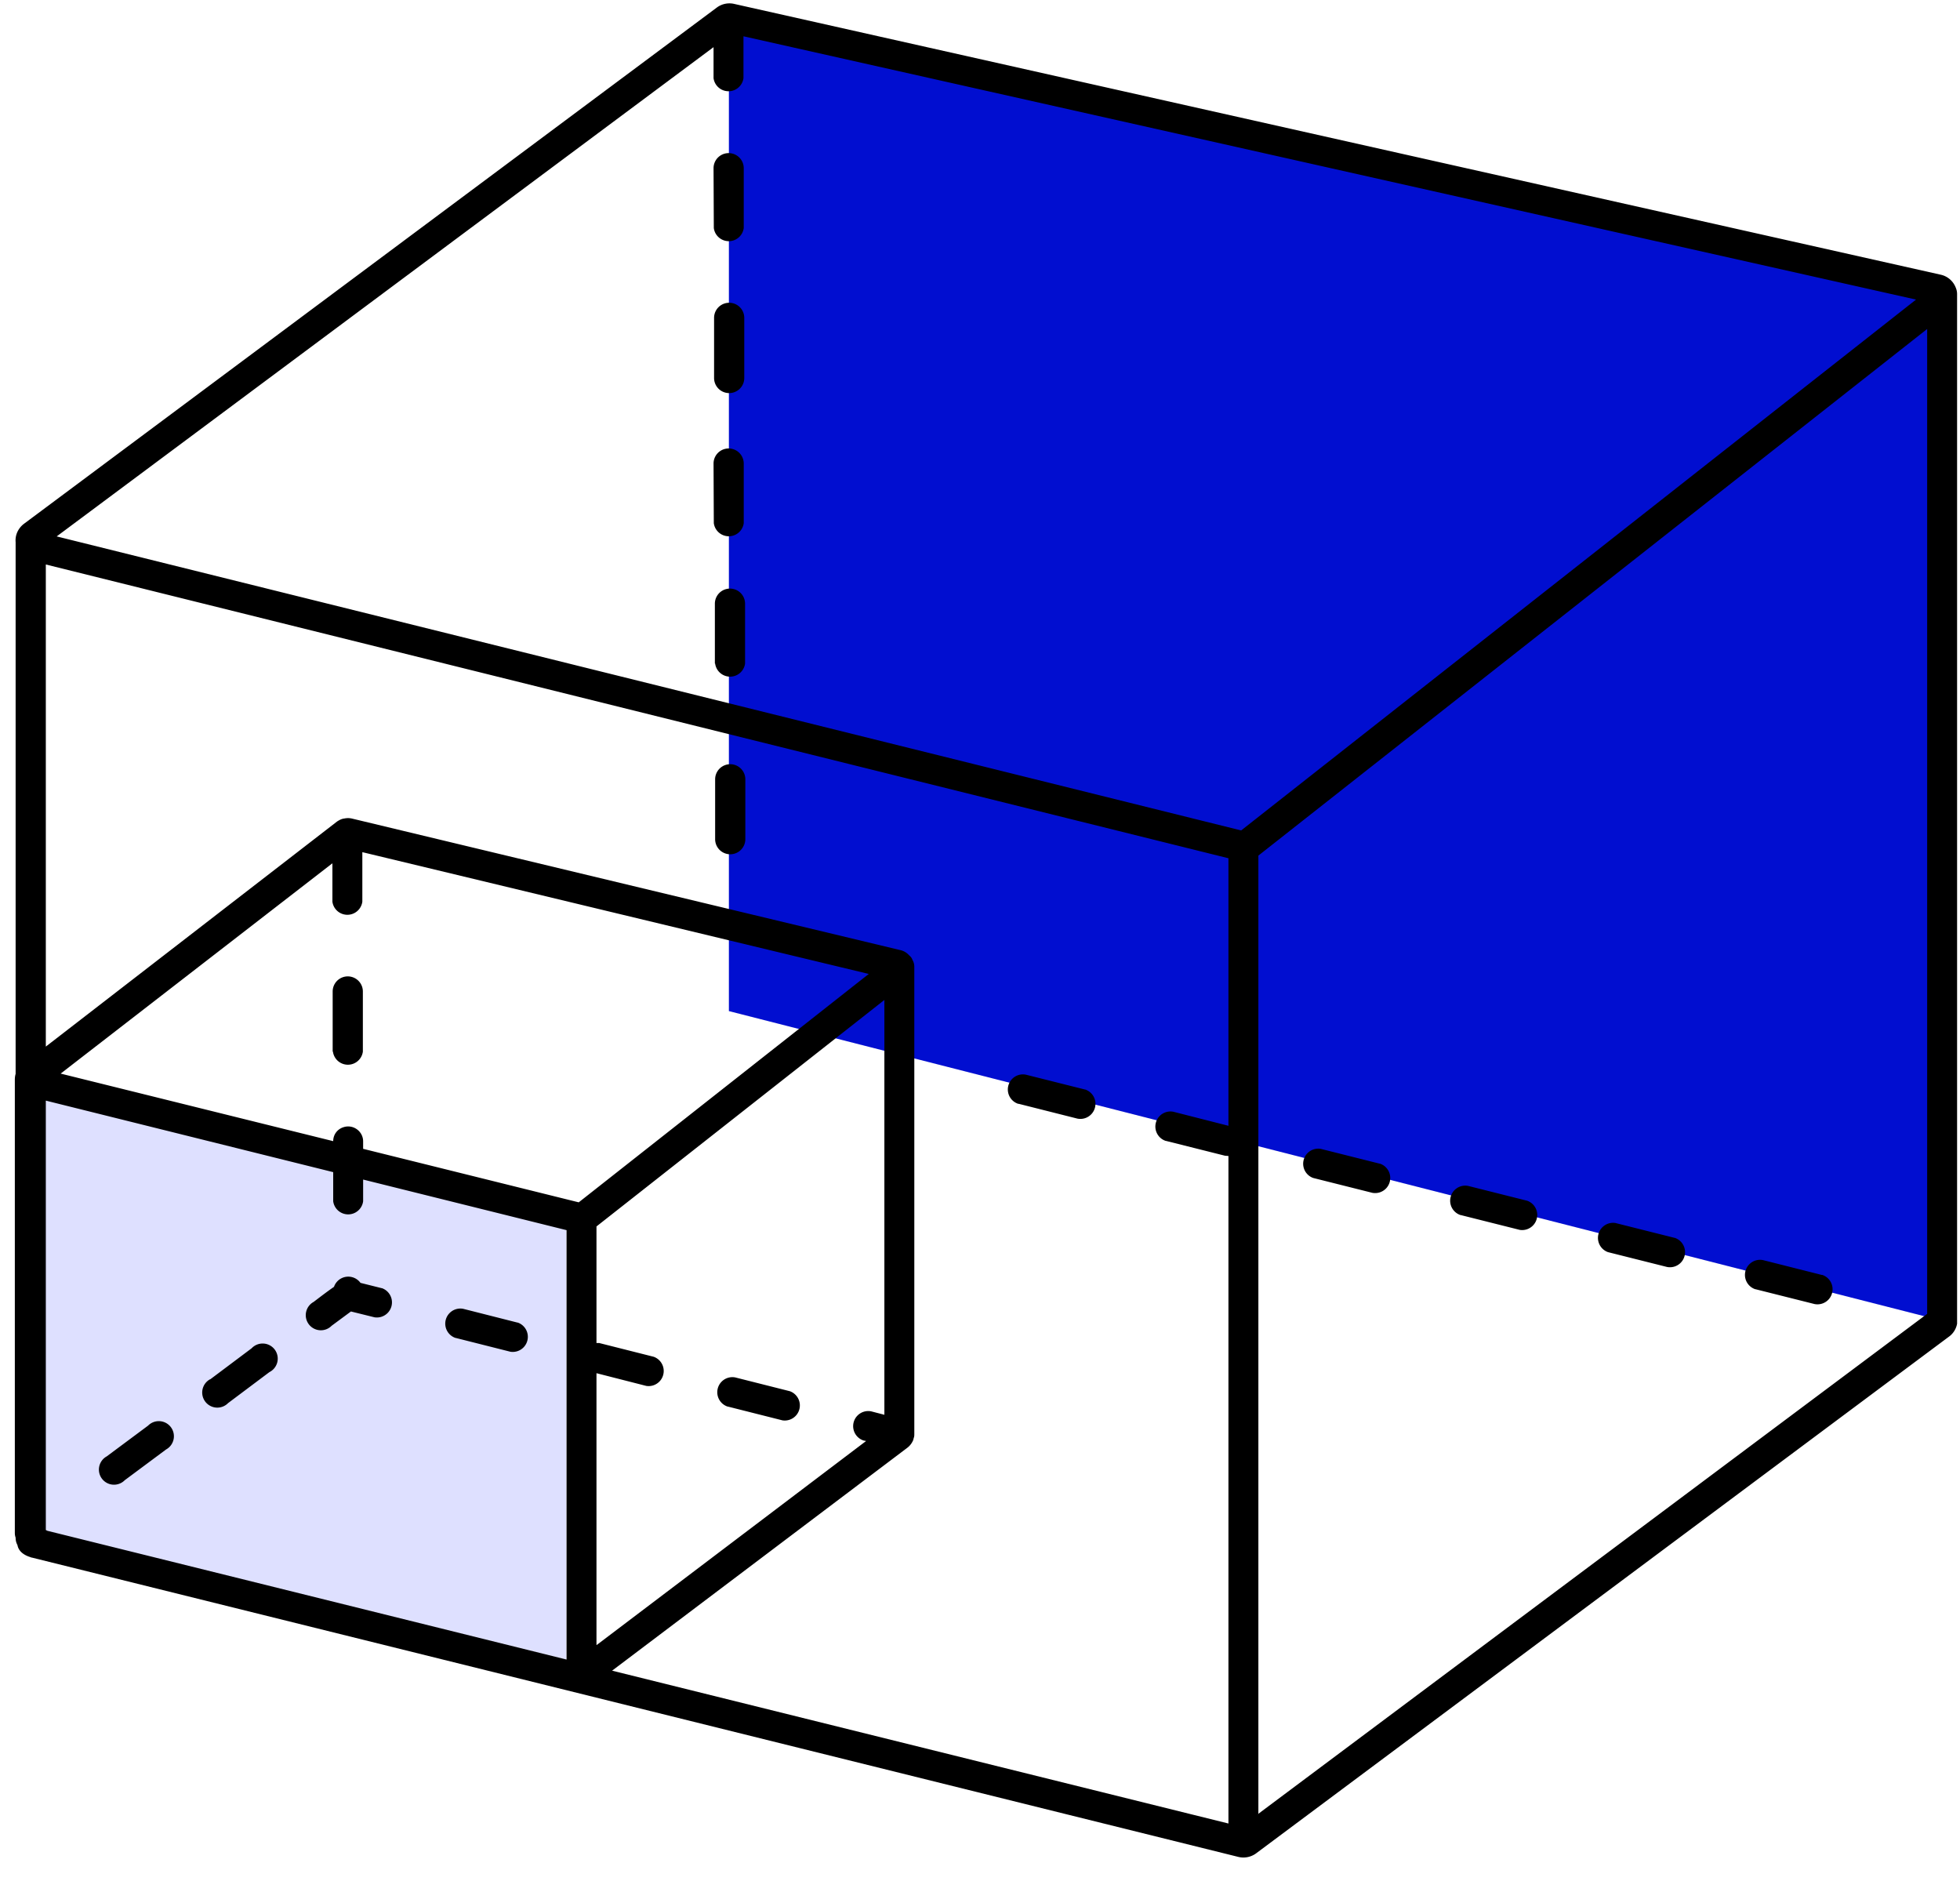
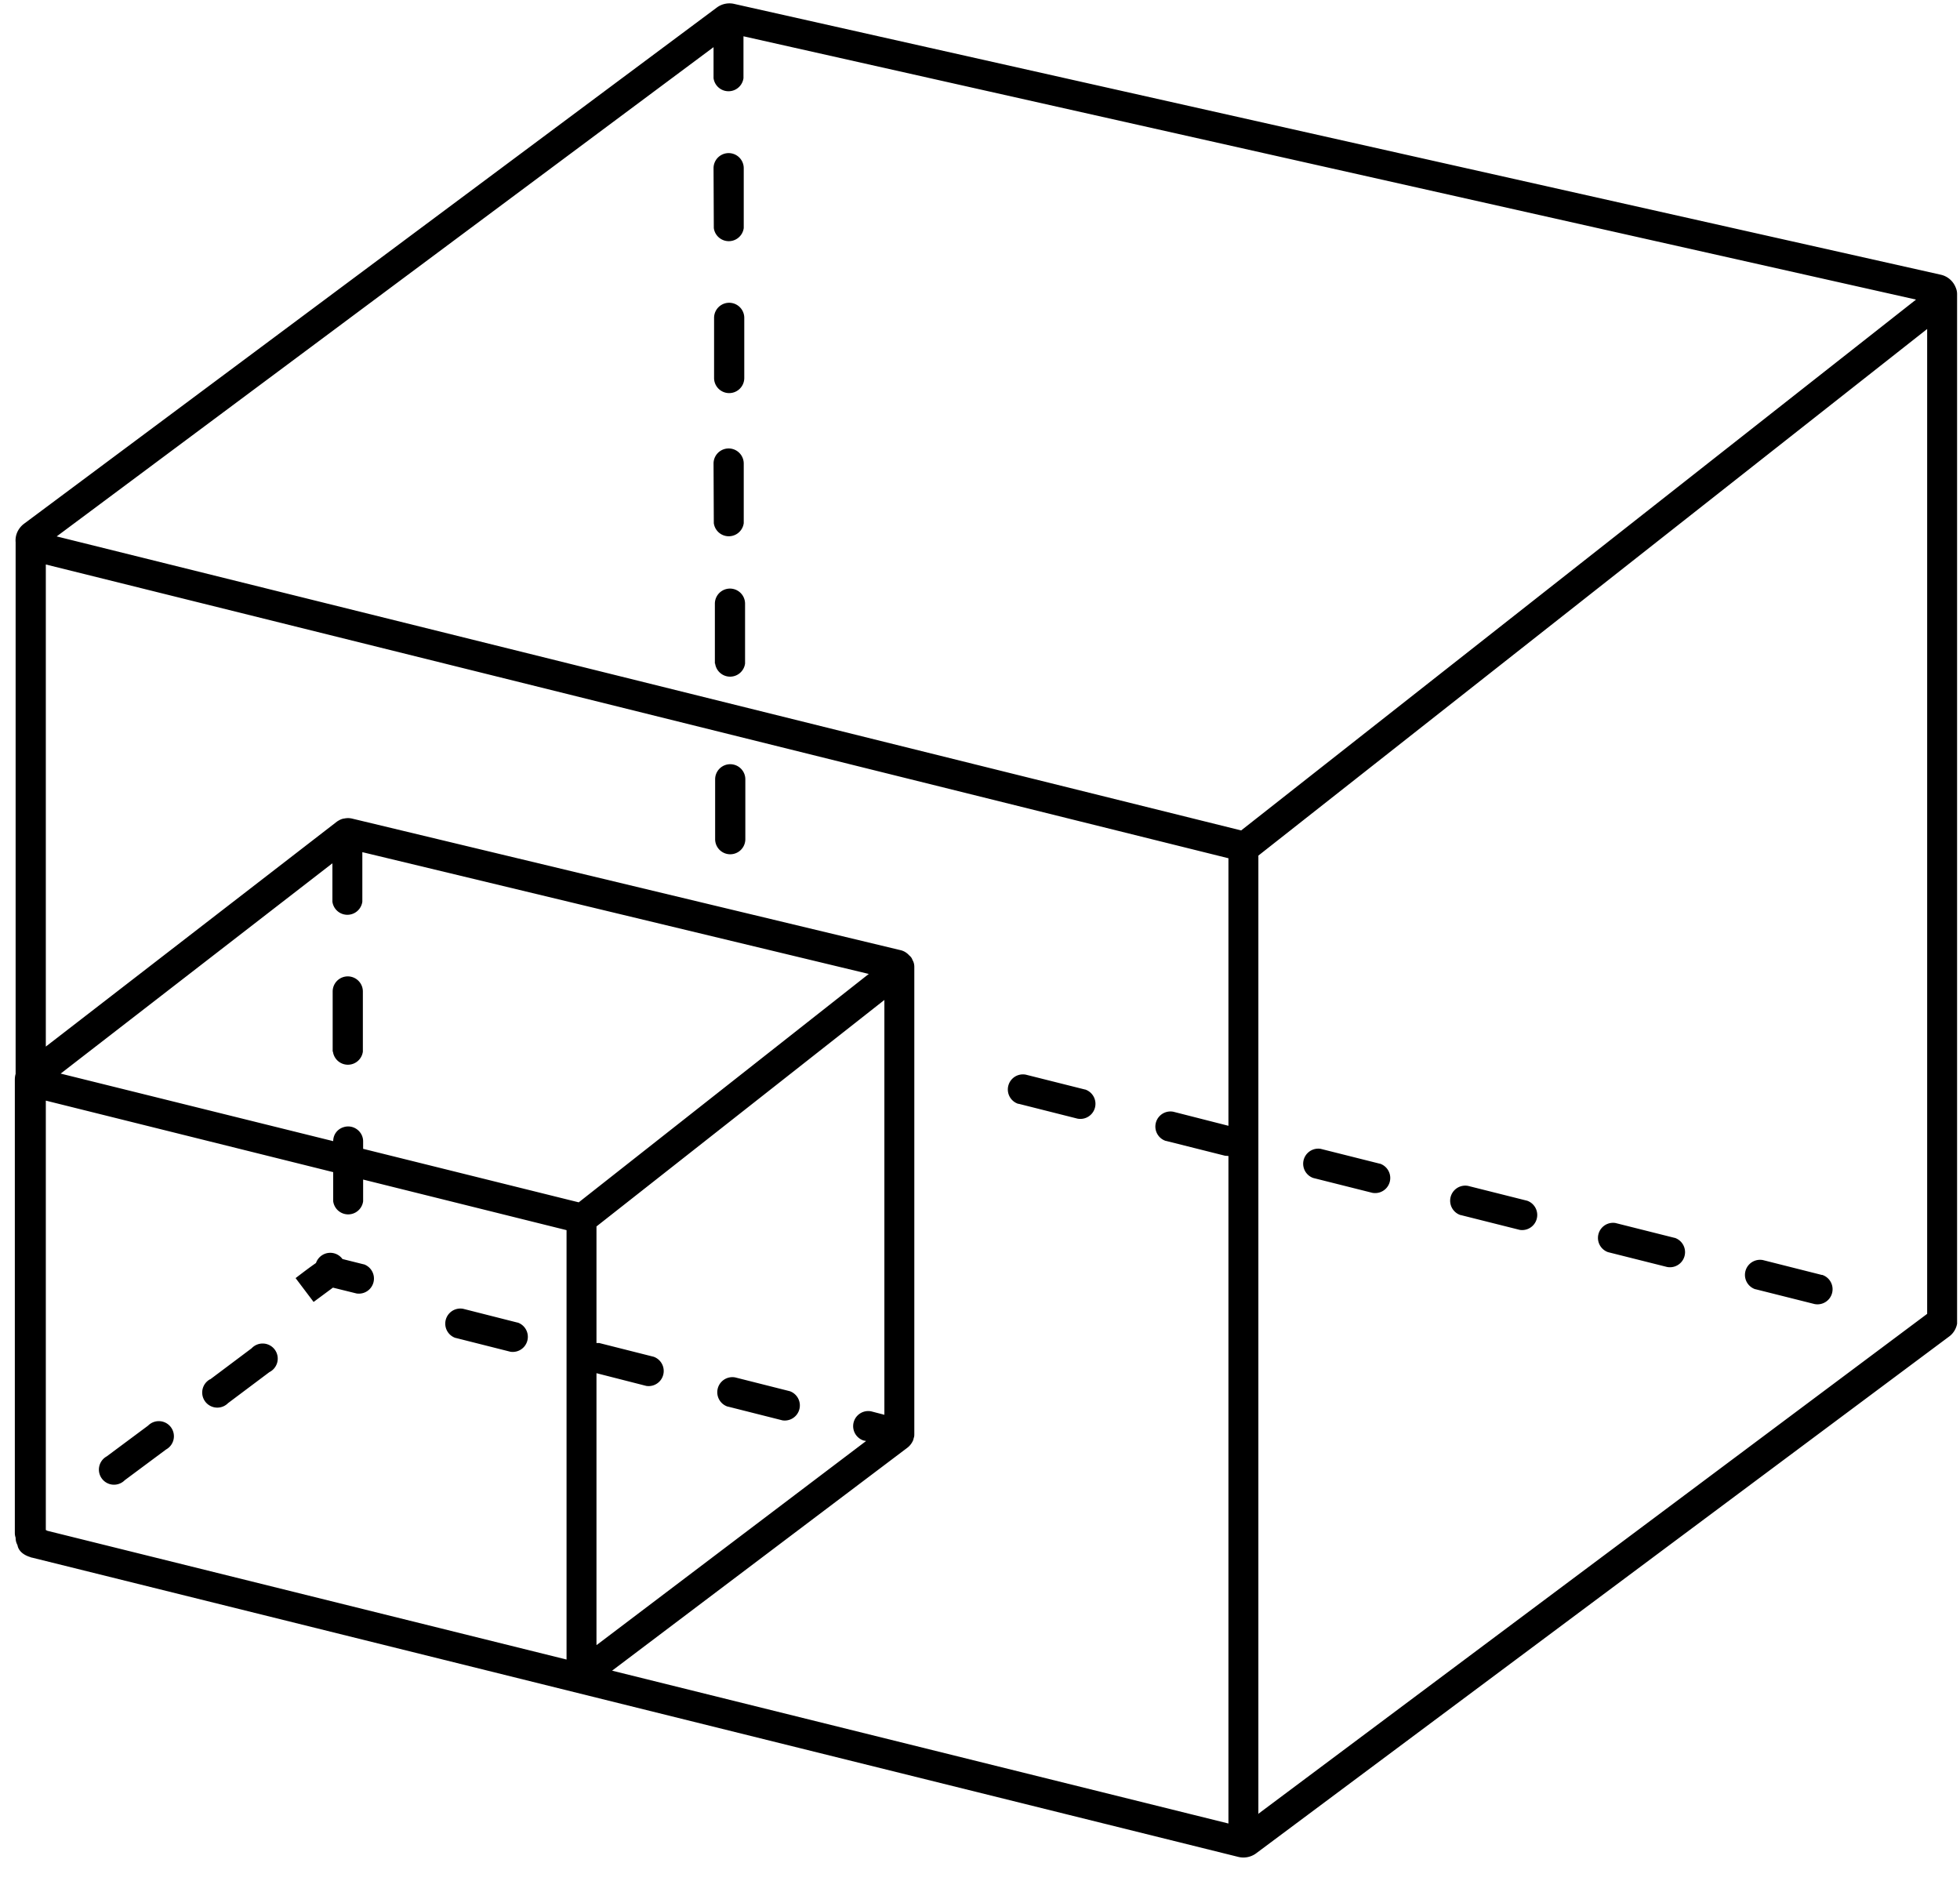
<svg xmlns="http://www.w3.org/2000/svg" xmlns:xlink="http://www.w3.org/1999/xlink" height="71" viewBox="0 0 74 71" width="74">
  <defs>
-     <path id="a" d="m26.96.46 46.04 10.54v38.8l-46.04-11.75z" />
-   </defs>
+     </defs>
  <g fill="none" fill-rule="evenodd">
    <g transform="translate(.56 .12)">
      <use fill="#dee0ff" xlink:href="#a" />
      <use fill="#010ed0" xlink:href="#a" />
    </g>
-     <path d="m1.72 41.4 19.66 4.75v16.5l-19.86-4.89z" fill="#dee0ff" />
-     <path d="m72.34 11.31-44.27-9.94v1.58a.57.57 0 0 1 -1.13 0v-1.17l-24.8 18.47 44.72 11.1zm-37.89 24.93c.05.08.07.17.07.26v17.63c0 .05 0 .1-.02.15l-.02.08a.7.7 0 0 1 -.23.3l-11.14 8.41 23.27 5.77v-25.2l-.13-.01-2.23-.56h-.01a.57.57 0 0 1 .29-1.1l2.08.53v-10.1l-44.65-11.09v18.2l11-8.5c.08-.05.17-.1.27-.11.1-.02.18-.02.28 0l20.72 4.97c.13.03.24.1.33.2.05.04.1.1.12.17zm-33.28 22.55c-.32-.09-.48-.27-.51-.46a.56.56 0 0 1 -.07-.26v-.02a.54.54 0 0 1 -.03-.18v-17.1c0-.09.01-.16.03-.23v-20.07a.77.77 0 0 1 .05-.35.82.82 0 0 1 .27-.35l26.16-19.49a.8.8 0 0 1 .66-.13l45.54 10.22a.79.79 0 0 1 .57.49c.03.07.05.15.05.24v38.87a.77.77 0 0 1 -.32.5l-26.15 19.5a.81.81 0 0 1 -.67.13l-45.55-11.3h-.03zm.56-1.03.06.03 19.6 4.86v-16.21l-7.68-1.91v.82a.57.57 0 0 1 -1.13 0v-1.1l-10.85-2.7v16.21zm20.8 4.34 10.17-7.7-.1-.02a.57.57 0 0 1 .29-1.1l.5.13v-15.66l-10.87 8.55v4.4h.1l2.06.52a.57.57 0 0 1 -.28 1.1l-1.88-.48v10.26zm-18.5-7.12a.57.57 0 1 0 .68.9l1.56-1.16a.57.57 0 1 0 -.68-.9zm3.9-2.91a.57.57 0 1 0 .68.9l1.56-1.17a.57.57 0 1 0 -.67-.9l-1.56 1.17zm3.91-2.92a.57.57 0 1 0 .68.9l.73-.54.89.22a.57.57 0 0 0 .28-1.1h-.01l-.8-.2a.57.57 0 0 0 -1 .15c-.26.18-.52.38-.77.57zm5.65.26a.57.57 0 0 0 -.29 1.1h.01l2.06.52a.57.57 0 0 0 .28-1.1h-.01zm10.27 2.59a.57.57 0 0 0 -.29 1.1h.01l2.06.52a.57.57 0 0 0 .28-1.1zm5.05-15.23-19.13-4.6v1.87a.57.57 0 0 1 -1.13 0v-1.45l-10.26 7.94 10.29 2.55c0-.25.16-.46.4-.53.36-.11.73.16.73.54v.28l8.14 2.02 10.96-8.63zm-20.24 2.93a.57.57 0 0 0 1.13 0v-2.27a.57.57 0 0 0 -1.14 0v2.27zm26.16.87a.57.57 0 0 0 -.29 1.1h.02l2.22.56a.57.57 0 0 0 .29-1.1h-.01zm11.13 2.8a.57.57 0 0 0 -.28 1.1l2.23.56a.57.57 0 0 0 .29-1.1h-.01zm5.57 1.4a.57.57 0 0 0 -.29 1.1h.01l2.23.56a.57.57 0 0 0 .28-1.1zm5.56 1.4a.57.57 0 0 0 -.28 1.1l2.23.56a.57.57 0 0 0 .29-1.1h-.01zm5.57 1.4a.57.57 0 0 0 -.29 1.1h.01l2.23.56a.57.57 0 0 0 .29-1.1h-.02zm-19.06 20.91 25.26-18.88v-37.18l-25.25 19.88v36.2zm-20.5-36.8a.57.57 0 0 0 1.14 0v-2.26a.57.57 0 0 0 -1.14 0zm0-6.63a.57.57 0 0 0 1.13 0v-2.26a.57.57 0 0 0 -1.14 0v2.26zm-.05-5.3a.57.57 0 0 0 1.13 0v-2.25a.57.57 0 0 0 -1.14 0l.01 2.26zm.01-5.48a.57.57 0 0 0 1.14 0v-2.27a.57.57 0 0 0 -1.14 0v2.26zm-.01-5.66a.57.57 0 0 0 1.13 0v-2.26a.57.57 0 0 0 -1.14 0z" fill="#000" />
+     <path d="m72.34 11.31-44.27-9.94v1.58a.57.57 0 0 1 -1.13 0v-1.17l-24.8 18.47 44.72 11.1zm-37.89 24.93c.05.08.07.17.07.26v17.63c0 .05 0 .1-.02.15l-.02.08a.7.7 0 0 1 -.23.3l-11.14 8.41 23.27 5.77v-25.2l-.13-.01-2.23-.56h-.01a.57.57 0 0 1 .29-1.1l2.08.53v-10.1l-44.65-11.09v18.2l11-8.5c.08-.05.17-.1.27-.11.1-.02.18-.02.28 0l20.72 4.97c.13.03.24.1.33.2.05.04.1.1.12.17zm-33.28 22.55c-.32-.09-.48-.27-.51-.46a.56.56 0 0 1 -.07-.26v-.02a.54.54 0 0 1 -.03-.18v-17.1c0-.09.01-.16.03-.23v-20.07a.77.77 0 0 1 .05-.35.82.82 0 0 1 .27-.35l26.16-19.49a.8.8 0 0 1 .66-.13l45.54 10.22a.79.79 0 0 1 .57.49c.03.07.05.15.05.24v38.87a.77.77 0 0 1 -.32.5l-26.15 19.5a.81.81 0 0 1 -.67.13l-45.55-11.3h-.03zm.56-1.03.06.03 19.6 4.86v-16.21l-7.68-1.91v.82a.57.57 0 0 1 -1.13 0v-1.1l-10.85-2.7v16.21zm20.8 4.34 10.17-7.7-.1-.02a.57.57 0 0 1 .29-1.1l.5.13v-15.66l-10.87 8.55v4.4h.1l2.06.52a.57.57 0 0 1 -.28 1.1l-1.88-.48v10.26zm-18.5-7.12a.57.57 0 1 0 .68.9l1.56-1.16a.57.57 0 1 0 -.68-.9zm3.9-2.91a.57.57 0 1 0 .68.9l1.56-1.17a.57.57 0 1 0 -.67-.9l-1.56 1.17zm3.91-2.92l.73-.54.89.22a.57.57 0 0 0 .28-1.1h-.01l-.8-.2a.57.57 0 0 0 -1 .15c-.26.18-.52.38-.77.57zm5.65.26a.57.57 0 0 0 -.29 1.1h.01l2.06.52a.57.57 0 0 0 .28-1.1h-.01zm10.27 2.59a.57.57 0 0 0 -.29 1.1h.01l2.06.52a.57.57 0 0 0 .28-1.1zm5.05-15.23-19.13-4.6v1.87a.57.57 0 0 1 -1.13 0v-1.45l-10.26 7.94 10.29 2.55c0-.25.16-.46.4-.53.36-.11.73.16.73.54v.28l8.14 2.02 10.96-8.63zm-20.24 2.93a.57.57 0 0 0 1.13 0v-2.27a.57.57 0 0 0 -1.14 0v2.27zm26.16.87a.57.57 0 0 0 -.29 1.1h.02l2.22.56a.57.57 0 0 0 .29-1.1h-.01zm11.13 2.8a.57.57 0 0 0 -.28 1.1l2.23.56a.57.57 0 0 0 .29-1.1h-.01zm5.57 1.4a.57.57 0 0 0 -.29 1.1h.01l2.23.56a.57.57 0 0 0 .28-1.1zm5.56 1.4a.57.57 0 0 0 -.28 1.1l2.23.56a.57.57 0 0 0 .29-1.1h-.01zm5.57 1.4a.57.57 0 0 0 -.29 1.1h.01l2.23.56a.57.57 0 0 0 .29-1.1h-.02zm-19.06 20.91 25.26-18.88v-37.18l-25.25 19.88v36.2zm-20.5-36.8a.57.57 0 0 0 1.14 0v-2.26a.57.57 0 0 0 -1.14 0zm0-6.63a.57.57 0 0 0 1.13 0v-2.26a.57.57 0 0 0 -1.14 0v2.26zm-.05-5.3a.57.57 0 0 0 1.13 0v-2.25a.57.57 0 0 0 -1.14 0l.01 2.26zm.01-5.48a.57.57 0 0 0 1.14 0v-2.27a.57.57 0 0 0 -1.14 0v2.26zm-.01-5.66a.57.57 0 0 0 1.13 0v-2.26a.57.57 0 0 0 -1.14 0z" fill="#000" />
  </g>
</svg>